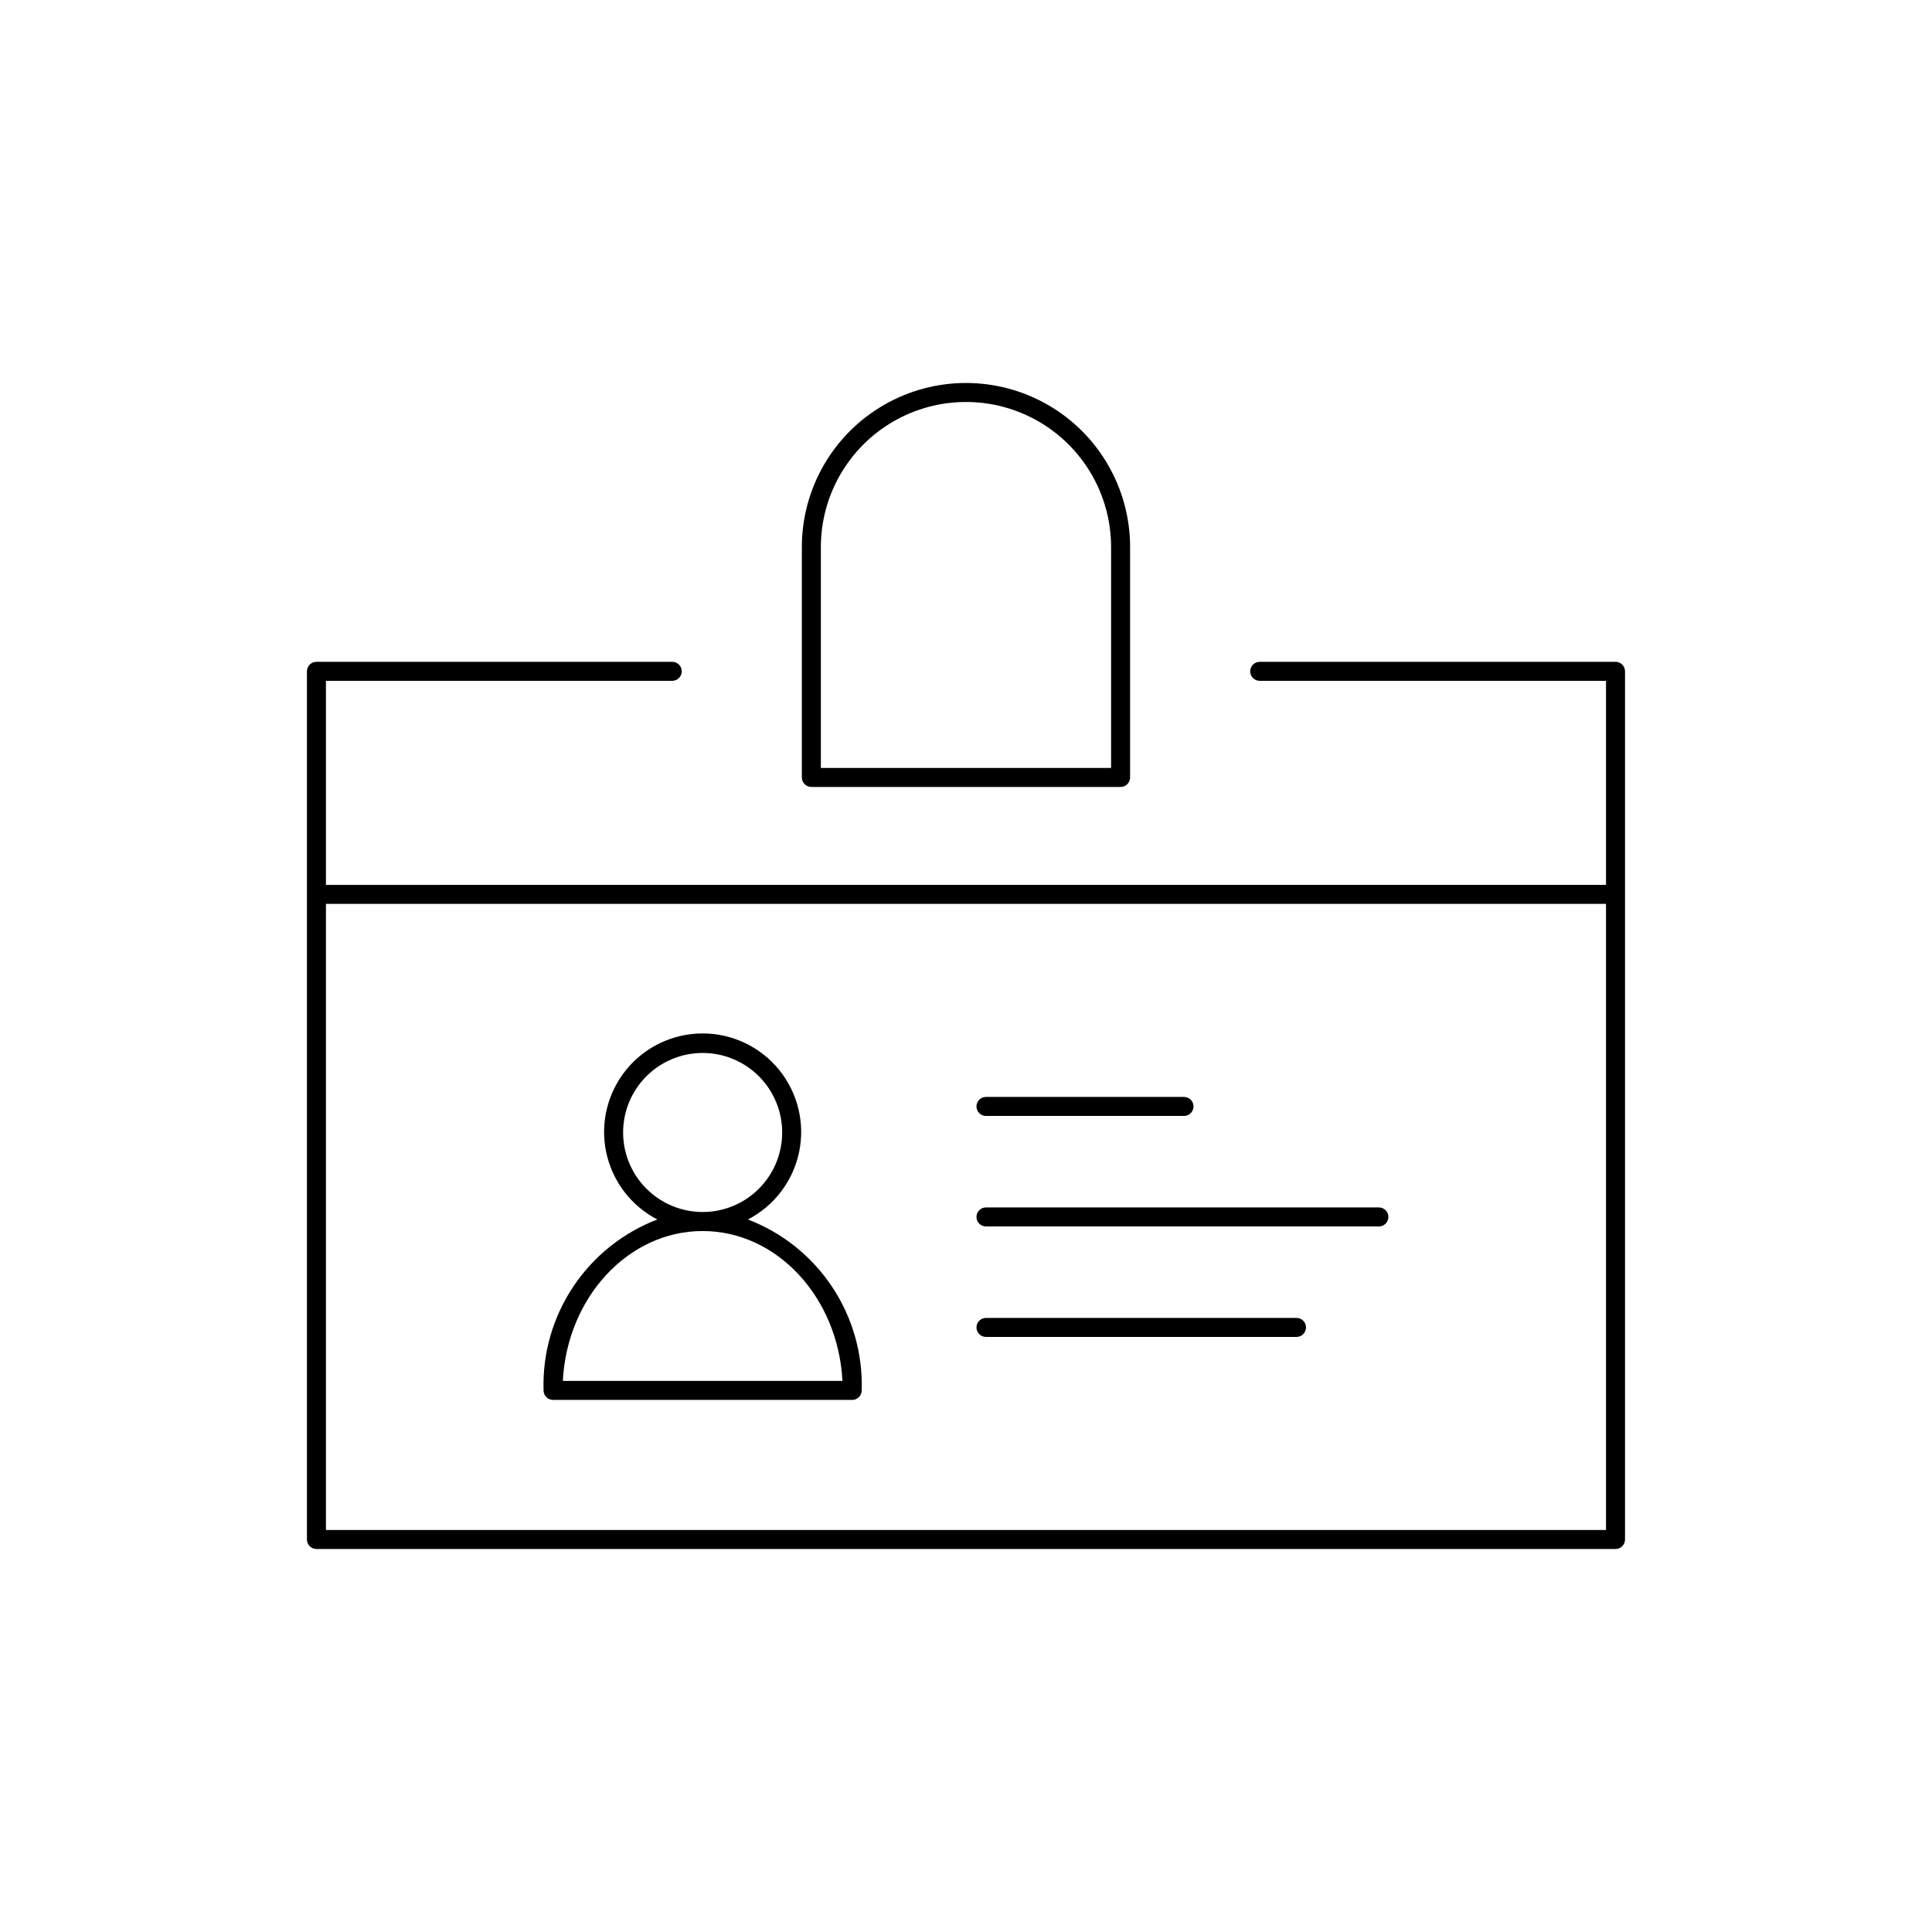
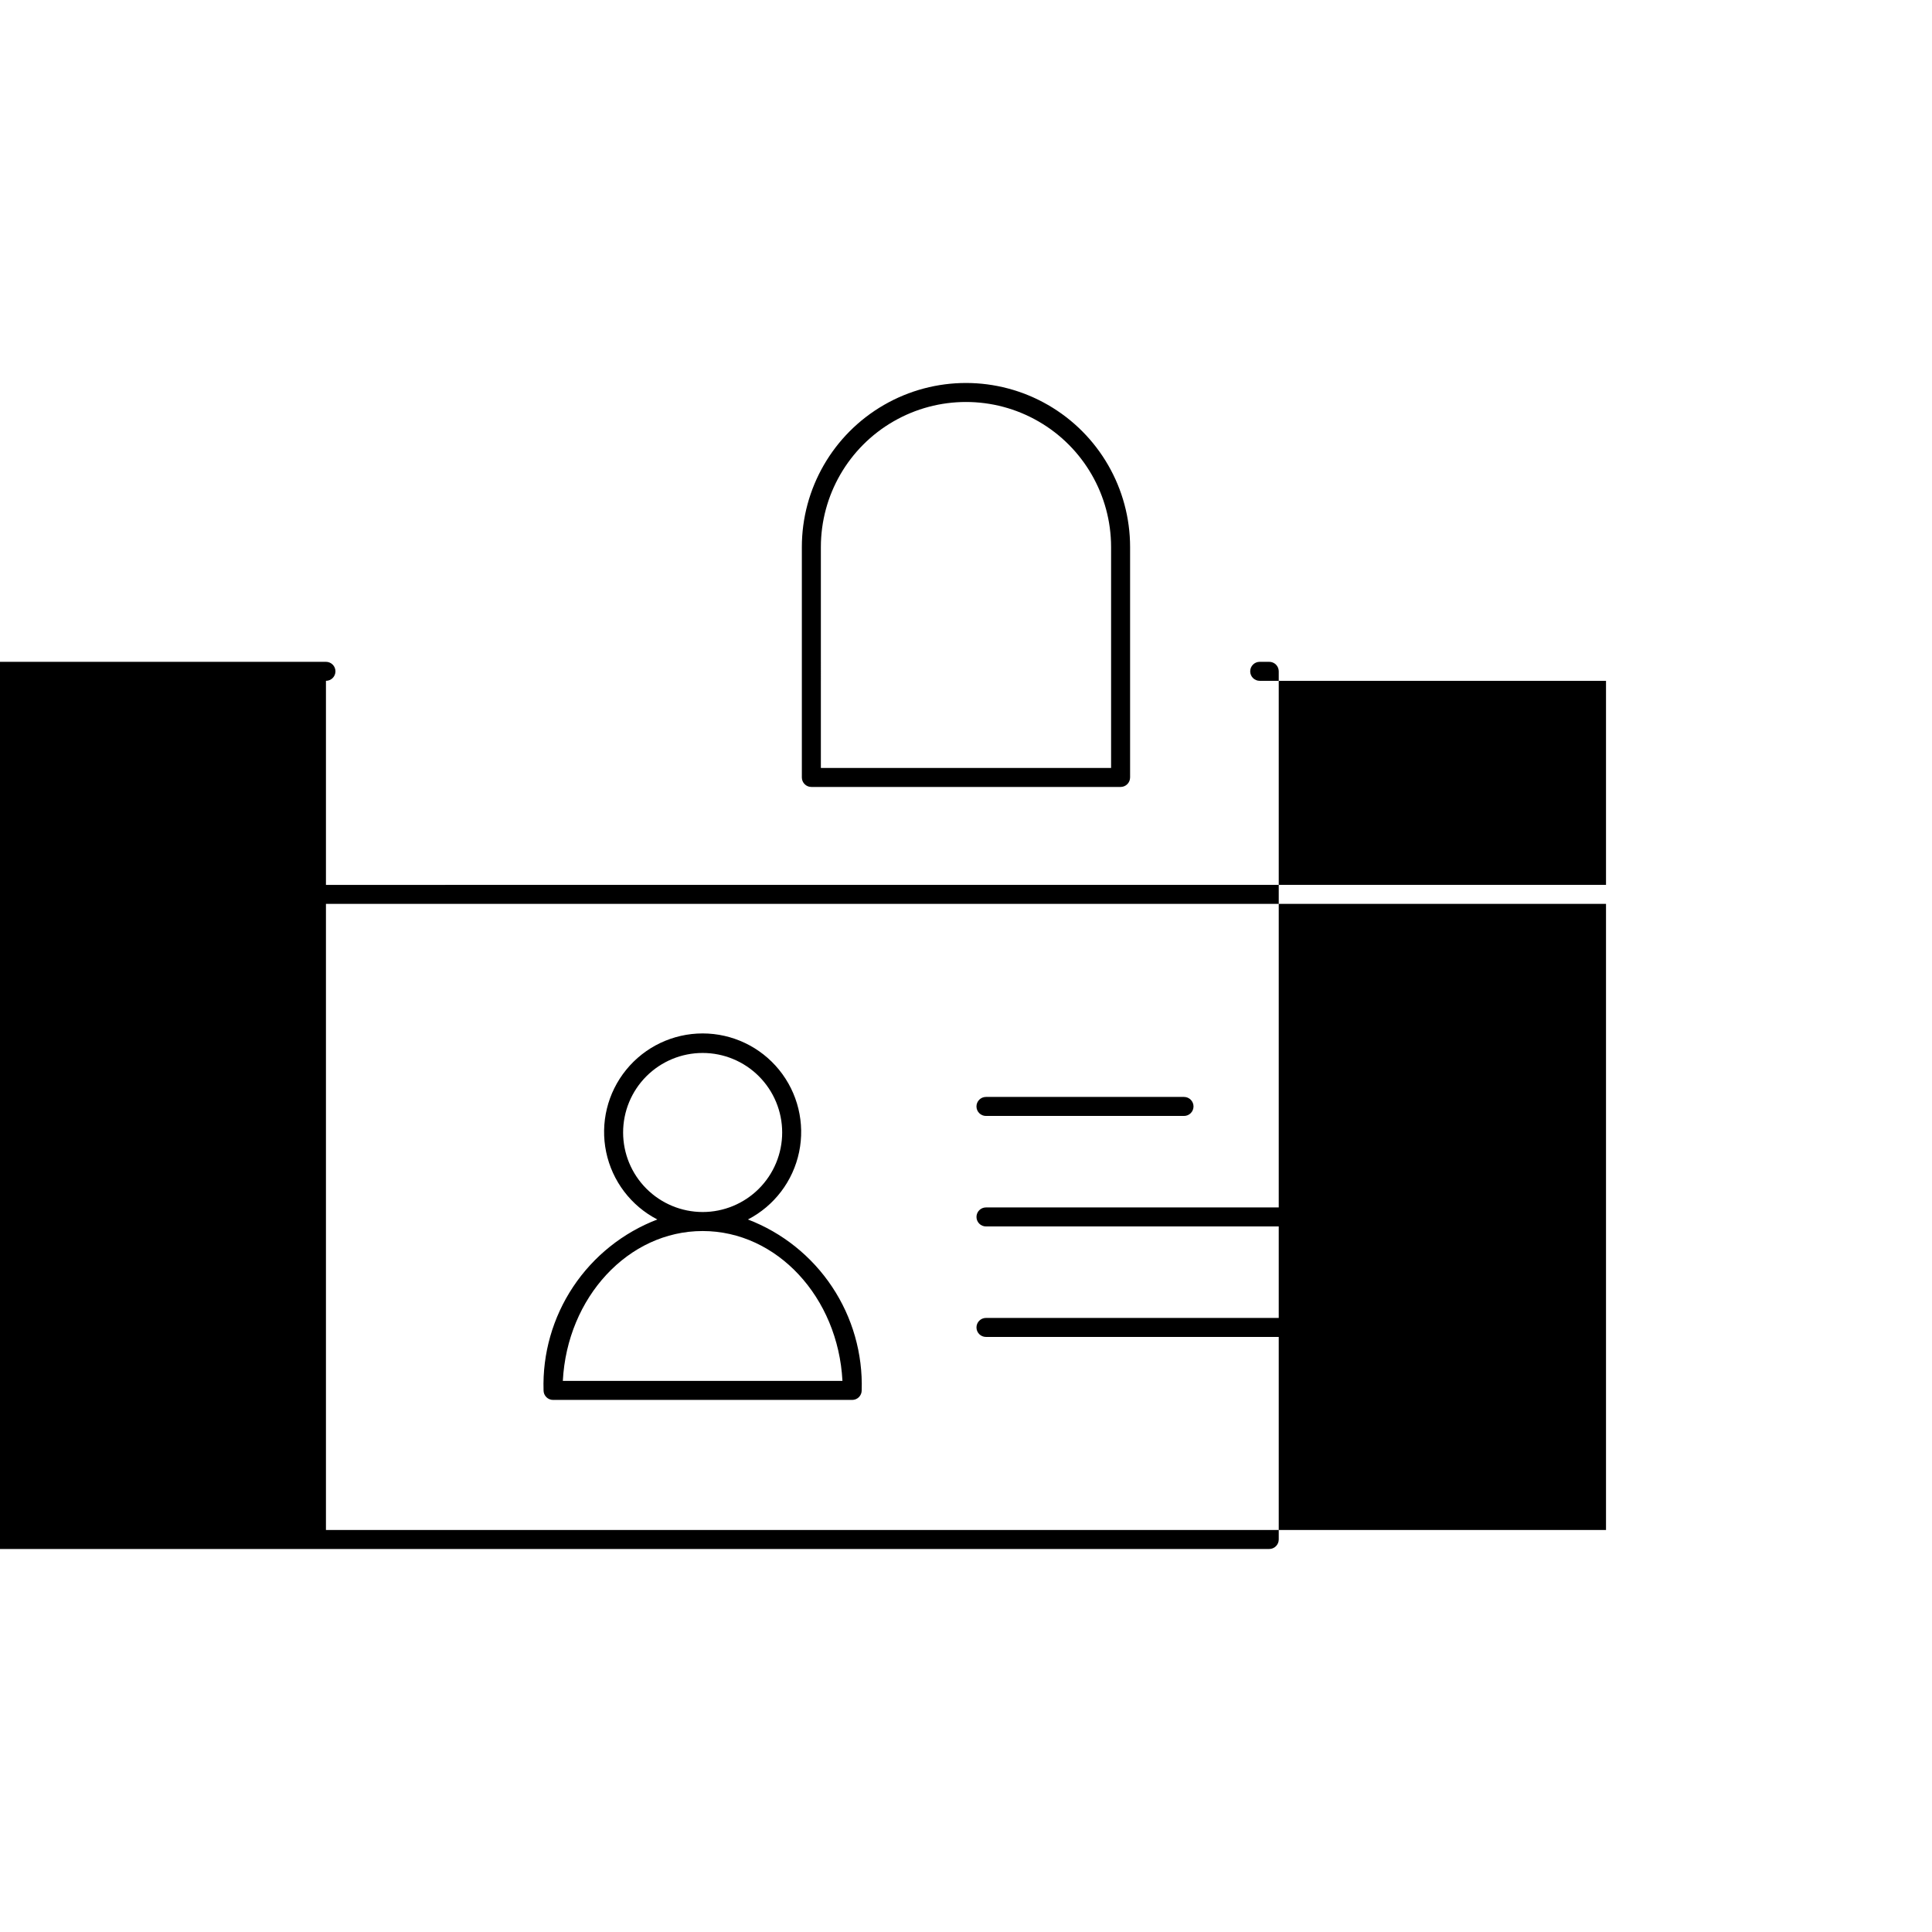
<svg xmlns="http://www.w3.org/2000/svg" fill="#000000" width="800px" height="800px" version="1.1" viewBox="144 144 512 512">
-   <path d="m572.13 319.39h-94.293c-1.391 0-2.519 1.125-2.519 2.519 0 1.391 1.129 2.516 2.519 2.516h91.773v54.074l-339.23 0.004v-54.078h91.77c1.391 0 2.519-1.125 2.519-2.516 0-1.395-1.129-2.519-2.519-2.519h-94.289c-0.668 0-1.309 0.266-1.781 0.734-0.473 0.473-0.738 1.117-0.738 1.785v230.07c0 0.668 0.266 1.309 0.738 1.781 0.473 0.473 1.113 0.738 1.781 0.738h344.27c0.668 0 1.309-0.266 1.781-0.738 0.473-0.473 0.738-1.113 0.738-1.781v-230.07c0-0.668-0.266-1.312-0.738-1.785-0.473-0.469-1.113-0.734-1.781-0.734zm-341.75 230.07v-165.92h339.23v165.92zm128.64-196.91h81.949c0.668 0 1.309-0.266 1.781-0.738s0.738-1.113 0.738-1.781v-61.047c0-15.539-8.289-29.895-21.746-37.664-13.457-7.769-30.039-7.769-43.492 0-13.457 7.769-21.75 22.125-21.75 37.664v61.047c0 0.668 0.266 1.309 0.738 1.781 0.473 0.473 1.113 0.738 1.781 0.738zm2.519-63.566c0-13.738 7.332-26.434 19.227-33.301 11.898-6.871 26.559-6.871 38.457 0 11.898 6.867 19.227 19.562 19.227 33.301v58.527h-76.91zm-19.328 178.19c6.977-3.609 11.961-10.176 13.562-17.871 1.602-7.691-0.348-15.699-5.309-21.797-4.957-6.098-12.398-9.637-20.258-9.637-7.859 0-15.301 3.539-20.258 9.637-4.961 6.098-6.91 14.105-5.309 21.797 1.602 7.695 6.586 14.262 13.562 17.871-9.105 3.484-16.902 9.719-22.309 17.836-5.402 8.117-8.145 17.715-7.844 27.465 0 0.668 0.266 1.309 0.738 1.781 0.473 0.473 1.113 0.738 1.781 0.738h79.273c0.668 0 1.309-0.266 1.781-0.738 0.473-0.473 0.738-1.113 0.738-1.781 0.301-9.746-2.441-19.348-7.848-27.465-5.402-8.117-13.199-14.352-22.305-17.836zm-33.078-23.051c0-5.59 2.219-10.953 6.172-14.906 3.953-3.949 9.312-6.172 14.902-6.172 5.59 0 10.953 2.219 14.902 6.172 3.953 3.953 6.176 9.316 6.176 14.906s-2.223 10.949-6.176 14.902-9.312 6.172-14.902 6.172c-5.586-0.008-10.945-2.231-14.895-6.18-3.953-3.949-6.176-9.309-6.18-14.895zm-15.977 65.832c1.148-22.121 17.328-39.719 37.051-39.719 19.723 0 35.902 17.598 37.051 39.719zm109.62-72.738c0-0.668 0.266-1.309 0.738-1.781 0.473-0.473 1.113-0.738 1.781-0.738h52.48c1.391 0 2.519 1.129 2.519 2.519s-1.129 2.519-2.519 2.519h-52.48c-1.391 0-2.519-1.129-2.519-2.519zm109.16 29.285c0 0.668-0.266 1.309-0.738 1.781s-1.113 0.738-1.781 0.738h-104.12c-1.391 0-2.519-1.129-2.519-2.519s1.129-2.519 2.519-2.519h104.12c0.668 0 1.309 0.266 1.781 0.738s0.738 1.113 0.738 1.781zm-21.832 29.285v-0.004c0 0.668-0.266 1.309-0.738 1.781s-1.113 0.738-1.781 0.738h-82.289c-1.391 0-2.519-1.125-2.519-2.519 0-1.391 1.129-2.516 2.519-2.516h82.289c0.668-0.004 1.309 0.262 1.781 0.734s0.738 1.113 0.738 1.781z" />
+   <path d="m572.13 319.39h-94.293c-1.391 0-2.519 1.125-2.519 2.519 0 1.391 1.129 2.516 2.519 2.516h91.773v54.074l-339.23 0.004v-54.078c1.391 0 2.519-1.125 2.519-2.516 0-1.395-1.129-2.519-2.519-2.519h-94.289c-0.668 0-1.309 0.266-1.781 0.734-0.473 0.473-0.738 1.117-0.738 1.785v230.07c0 0.668 0.266 1.309 0.738 1.781 0.473 0.473 1.113 0.738 1.781 0.738h344.27c0.668 0 1.309-0.266 1.781-0.738 0.473-0.473 0.738-1.113 0.738-1.781v-230.07c0-0.668-0.266-1.312-0.738-1.785-0.473-0.469-1.113-0.734-1.781-0.734zm-341.75 230.07v-165.92h339.23v165.92zm128.64-196.91h81.949c0.668 0 1.309-0.266 1.781-0.738s0.738-1.113 0.738-1.781v-61.047c0-15.539-8.289-29.895-21.746-37.664-13.457-7.769-30.039-7.769-43.492 0-13.457 7.769-21.75 22.125-21.75 37.664v61.047c0 0.668 0.266 1.309 0.738 1.781 0.473 0.473 1.113 0.738 1.781 0.738zm2.519-63.566c0-13.738 7.332-26.434 19.227-33.301 11.898-6.871 26.559-6.871 38.457 0 11.898 6.867 19.227 19.562 19.227 33.301v58.527h-76.91zm-19.328 178.19c6.977-3.609 11.961-10.176 13.562-17.871 1.602-7.691-0.348-15.699-5.309-21.797-4.957-6.098-12.398-9.637-20.258-9.637-7.859 0-15.301 3.539-20.258 9.637-4.961 6.098-6.91 14.105-5.309 21.797 1.602 7.695 6.586 14.262 13.562 17.871-9.105 3.484-16.902 9.719-22.309 17.836-5.402 8.117-8.145 17.715-7.844 27.465 0 0.668 0.266 1.309 0.738 1.781 0.473 0.473 1.113 0.738 1.781 0.738h79.273c0.668 0 1.309-0.266 1.781-0.738 0.473-0.473 0.738-1.113 0.738-1.781 0.301-9.746-2.441-19.348-7.848-27.465-5.402-8.117-13.199-14.352-22.305-17.836zm-33.078-23.051c0-5.59 2.219-10.953 6.172-14.906 3.953-3.949 9.312-6.172 14.902-6.172 5.59 0 10.953 2.219 14.902 6.172 3.953 3.953 6.176 9.316 6.176 14.906s-2.223 10.949-6.176 14.902-9.312 6.172-14.902 6.172c-5.586-0.008-10.945-2.231-14.895-6.18-3.953-3.949-6.176-9.309-6.18-14.895zm-15.977 65.832c1.148-22.121 17.328-39.719 37.051-39.719 19.723 0 35.902 17.598 37.051 39.719zm109.62-72.738c0-0.668 0.266-1.309 0.738-1.781 0.473-0.473 1.113-0.738 1.781-0.738h52.48c1.391 0 2.519 1.129 2.519 2.519s-1.129 2.519-2.519 2.519h-52.48c-1.391 0-2.519-1.129-2.519-2.519zm109.16 29.285c0 0.668-0.266 1.309-0.738 1.781s-1.113 0.738-1.781 0.738h-104.12c-1.391 0-2.519-1.129-2.519-2.519s1.129-2.519 2.519-2.519h104.12c0.668 0 1.309 0.266 1.781 0.738s0.738 1.113 0.738 1.781zm-21.832 29.285v-0.004c0 0.668-0.266 1.309-0.738 1.781s-1.113 0.738-1.781 0.738h-82.289c-1.391 0-2.519-1.125-2.519-2.519 0-1.391 1.129-2.516 2.519-2.516h82.289c0.668-0.004 1.309 0.262 1.781 0.734s0.738 1.113 0.738 1.781z" />
</svg>